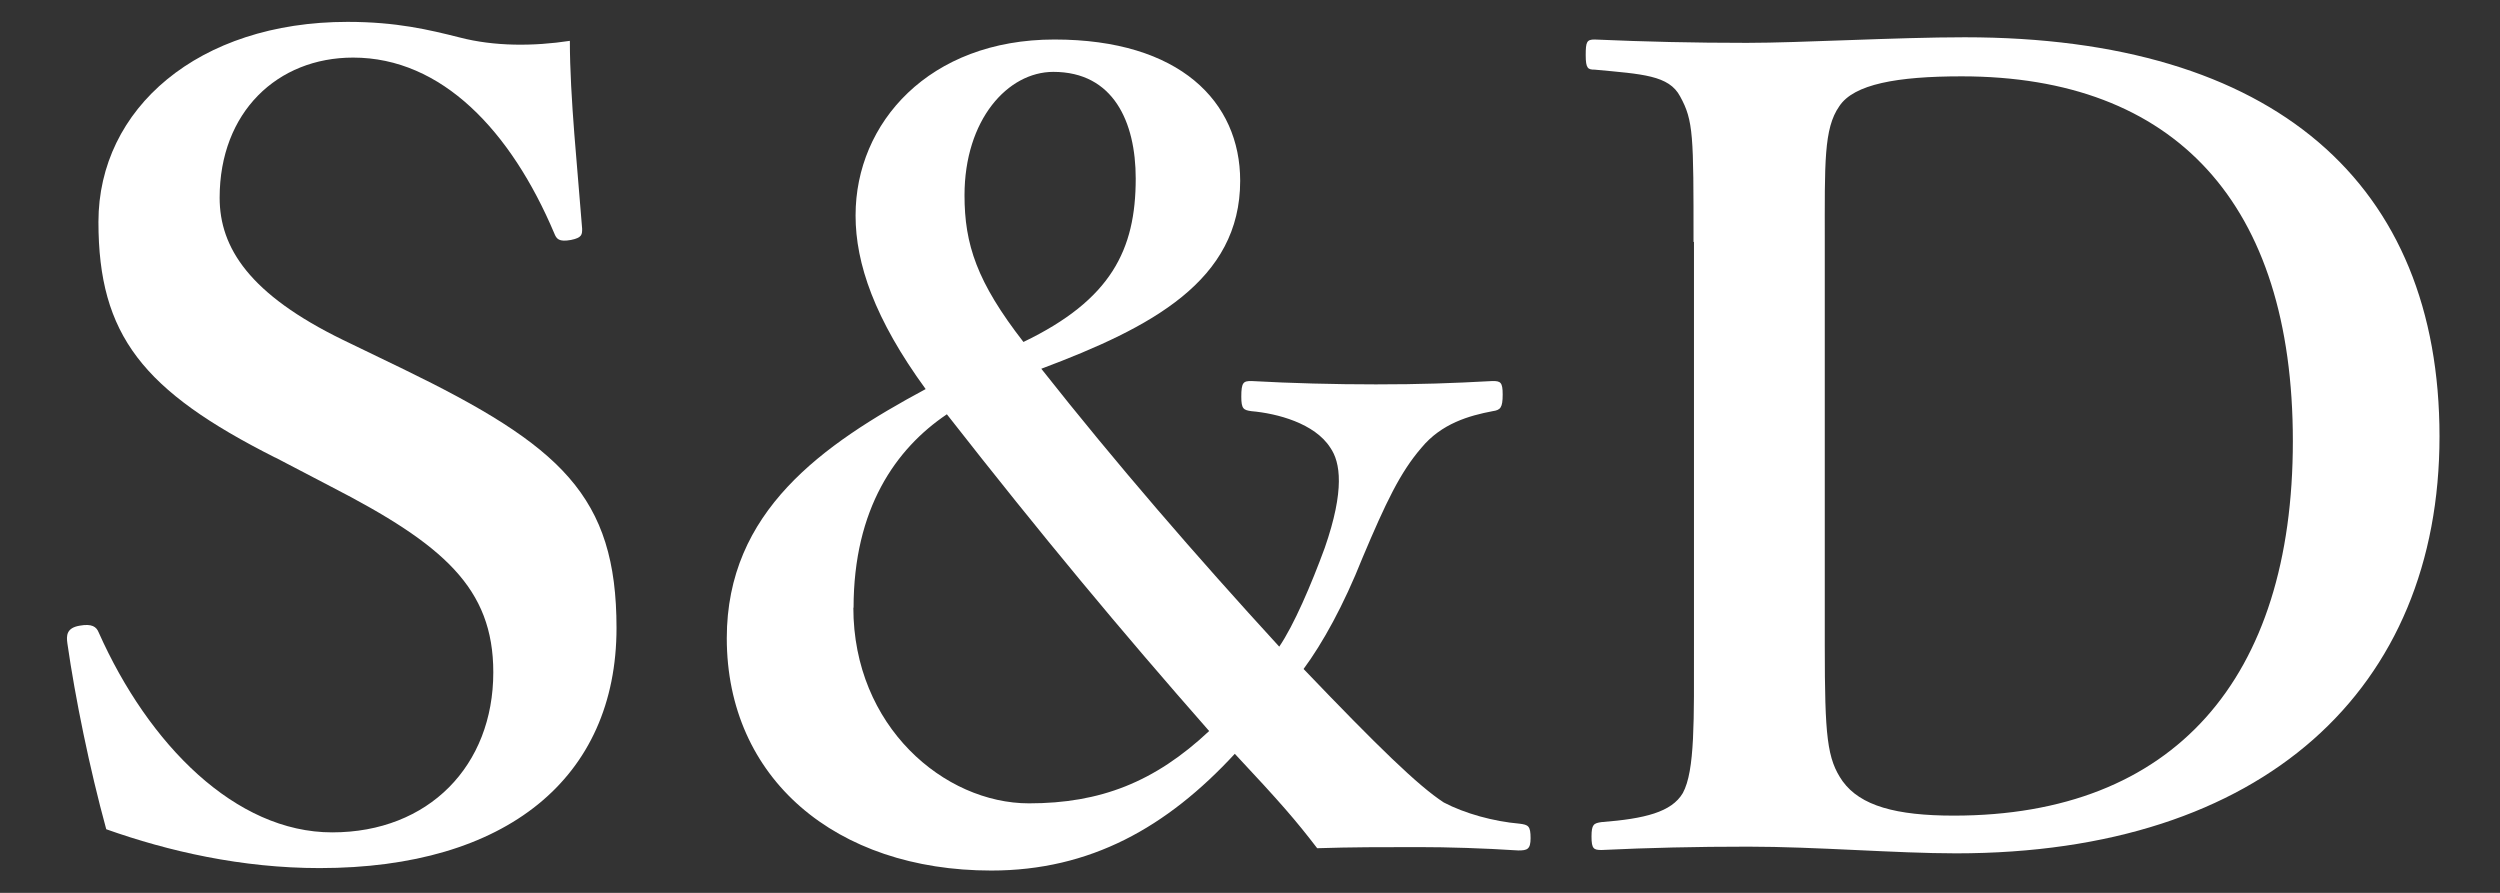
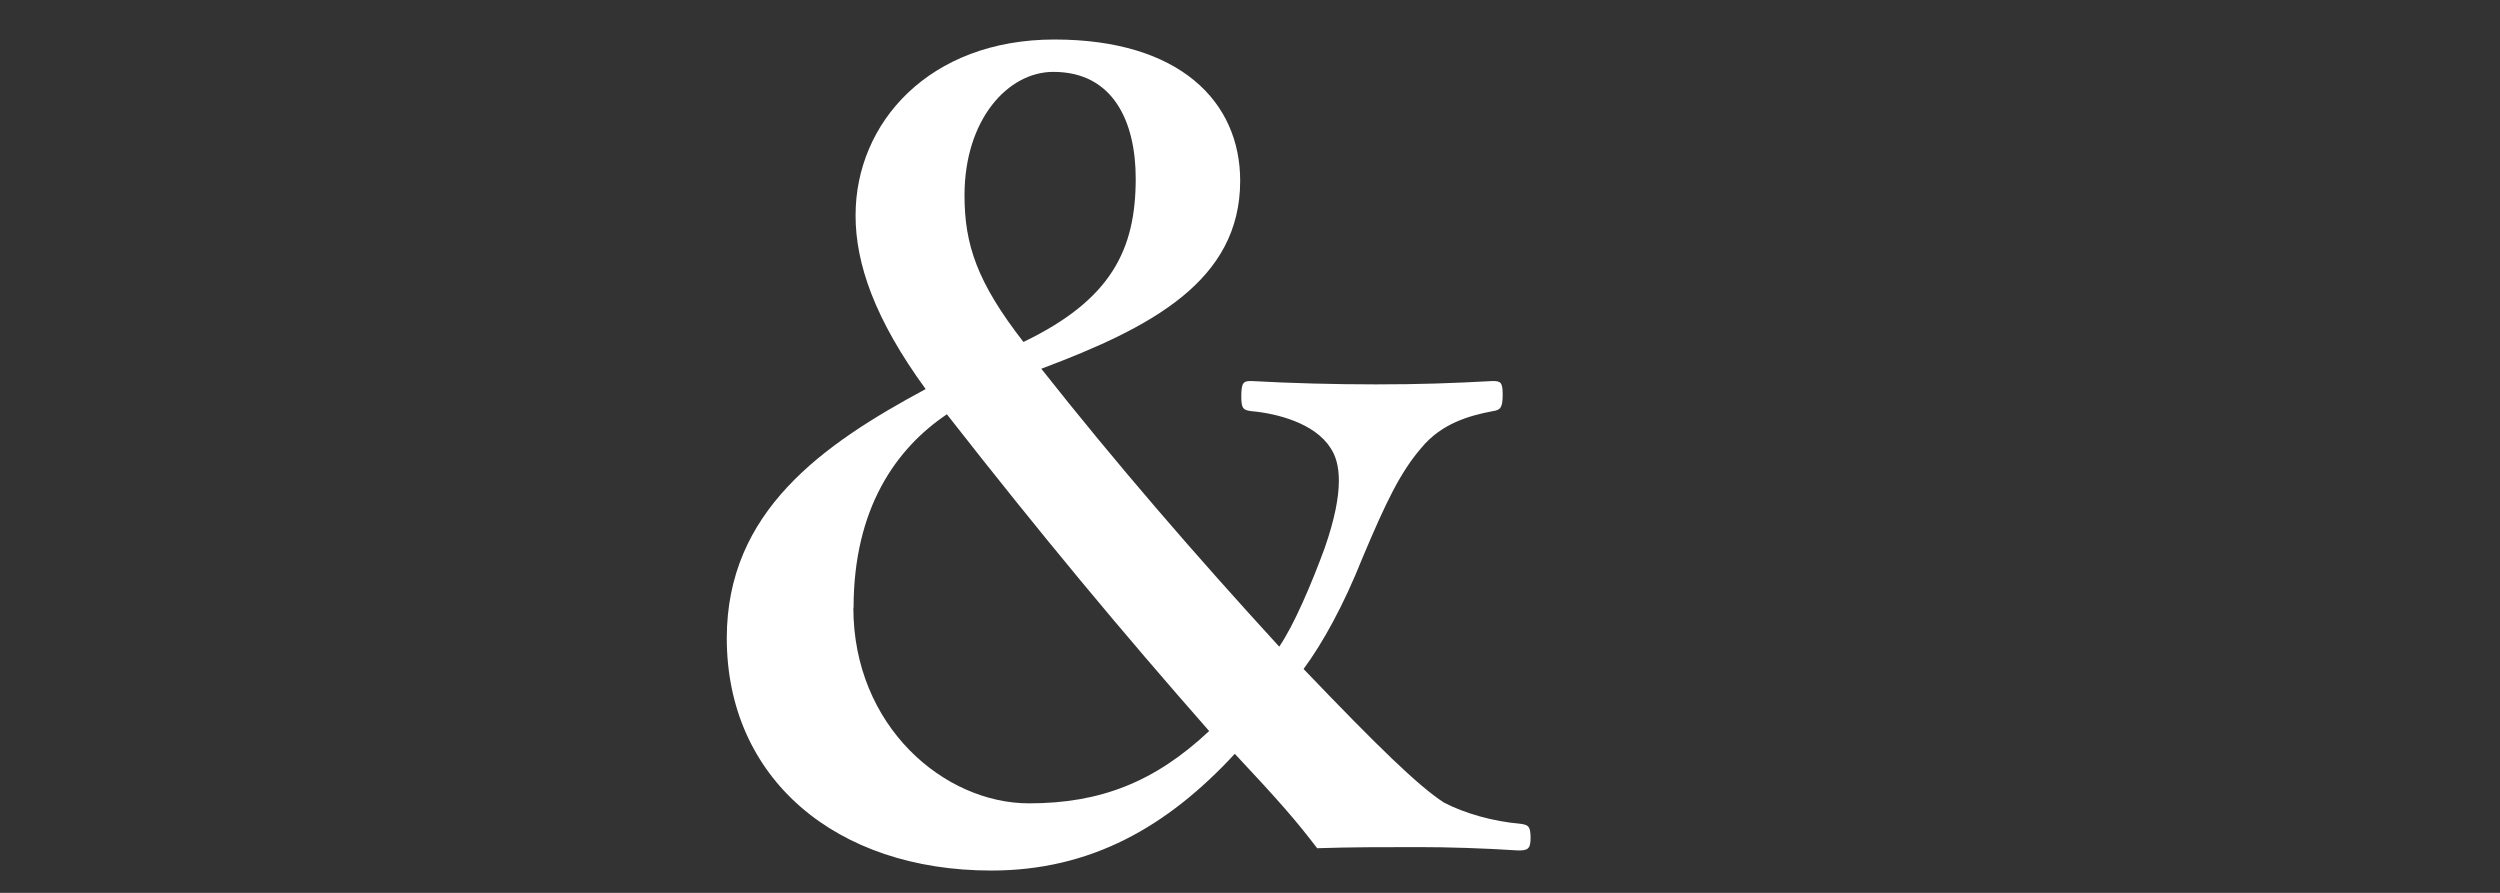
<svg xmlns="http://www.w3.org/2000/svg" id="_レイヤー_1" width="112" height="40" viewBox="0 0 112 40">
  <rect x="0" y="0" width="112" height="40" fill="#333333" stroke="none" />
  <defs>
    <style>.cls-1{fill:#fff;}</style>
  </defs>
-   <path class="cls-1" d="m12.33,20.5c-5.93-2.99-7.92-5.48-7.92-10.56S8.89.98,15.57.98c2.19,0,3.64.35,5.03.7,1.54.4,3.29.4,4.93.15,0,2.54.35,5.78.55,8.42,0,.25,0,.4-.5.5-.55.1-.65-.05-.75-.3-1.94-4.58-5.03-7.87-9.01-7.87-3.39,0-5.98,2.44-5.98,6.28,0,2.24,1.34,4.33,5.53,6.37l2.69,1.3c7.07,3.44,9.56,5.68,9.56,11.6,0,6.72-4.93,10.76-13.3,10.76-3.49,0-6.77-.75-9.56-1.74-.75-2.74-1.39-5.88-1.74-8.32-.05-.35-.05-.7.55-.8.55-.1.75.05.85.3,2.24,5.03,6.13,8.96,10.46,8.96s7.22-2.99,7.22-7.17c0-3.78-2.24-5.73-7.27-8.32l-2.49-1.3Z" />
  <path class="cls-1" d="m38.33,9.64c0-4.13,3.29-7.87,8.91-7.87s8.32,2.79,8.32,6.33c0,4.48-3.98,6.57-8.91,8.42,3.34,4.23,6.92,8.37,10.66,12.45.65-.95,1.44-2.79,2.04-4.43.9-2.59.7-3.83.25-4.48-.7-1.1-2.39-1.54-3.54-1.64-.35-.05-.45-.1-.45-.65,0-.65.1-.7.45-.7,1.79.1,3.74.15,5.58.15,1.99,0,3.39-.05,5.23-.15.35,0,.45.05.45.6,0,.6-.1.7-.45.75-1.05.2-2.29.55-3.19,1.64-.95,1.1-1.59,2.44-2.64,4.93-.85,2.14-1.79,3.83-2.64,4.98,3.34,3.49,5.13,5.23,6.28,5.98.95.5,2.24.85,3.39.95.4.05.5.1.5.65,0,.5-.15.55-.55.55-1.54-.1-3.14-.15-4.48-.15-1.64,0-2.99,0-4.53.05-.95-1.24-1.64-2.04-3.69-4.23-3.04,3.29-6.47,5.23-10.91,5.23-6.97,0-11.85-4.13-11.85-10.41,0-5.68,4.28-8.67,8.91-11.16-2.29-3.14-3.14-5.63-3.14-7.77Zm-.1,17.58c0,5.33,4.08,8.77,7.87,8.77,3.19,0,5.63-.95,8.07-3.24-3.98-4.53-7.47-8.72-11.75-14.19-2.29,1.54-4.18,4.23-4.18,8.67Zm12.65-19.22c0-2.54-1-4.78-3.69-4.78-2.04,0-3.98,2.14-3.98,5.53,0,2.19.55,3.88,2.64,6.57,3.93-1.89,5.03-4.13,5.03-7.32Z" />
-   <path class="cls-1" d="m75.87,10.84c0-4.78,0-5.43-.6-6.52-.5-.95-1.69-1-3.83-1.2-.3,0-.4-.05-.4-.65s.05-.7.4-.7c2.29.1,4.43.15,6.82.15s6.72-.25,9.76-.25c13.9,0,21.27,6.57,21.27,17.88s-7.87,18.68-21.66,18.68c-2.69,0-6.28-.3-9.31-.3-2.34,0-4.48.05-6.57.15-.35,0-.45-.05-.45-.6s.1-.6.45-.65c1.94-.15,3.14-.45,3.64-1.3.55-1,.5-3.29.5-6.62V10.84Zm5.88,18.08c0,4.08.1,5.08.8,6.08.8,1.1,2.39,1.54,4.98,1.54,9.86,0,15.19-6.13,15.19-16.78s-5.28-16.34-14.84-16.34c-2.89,0-4.83.35-5.48,1.34-.7,1-.65,2.54-.65,6.08v18.08Z" />
</svg>